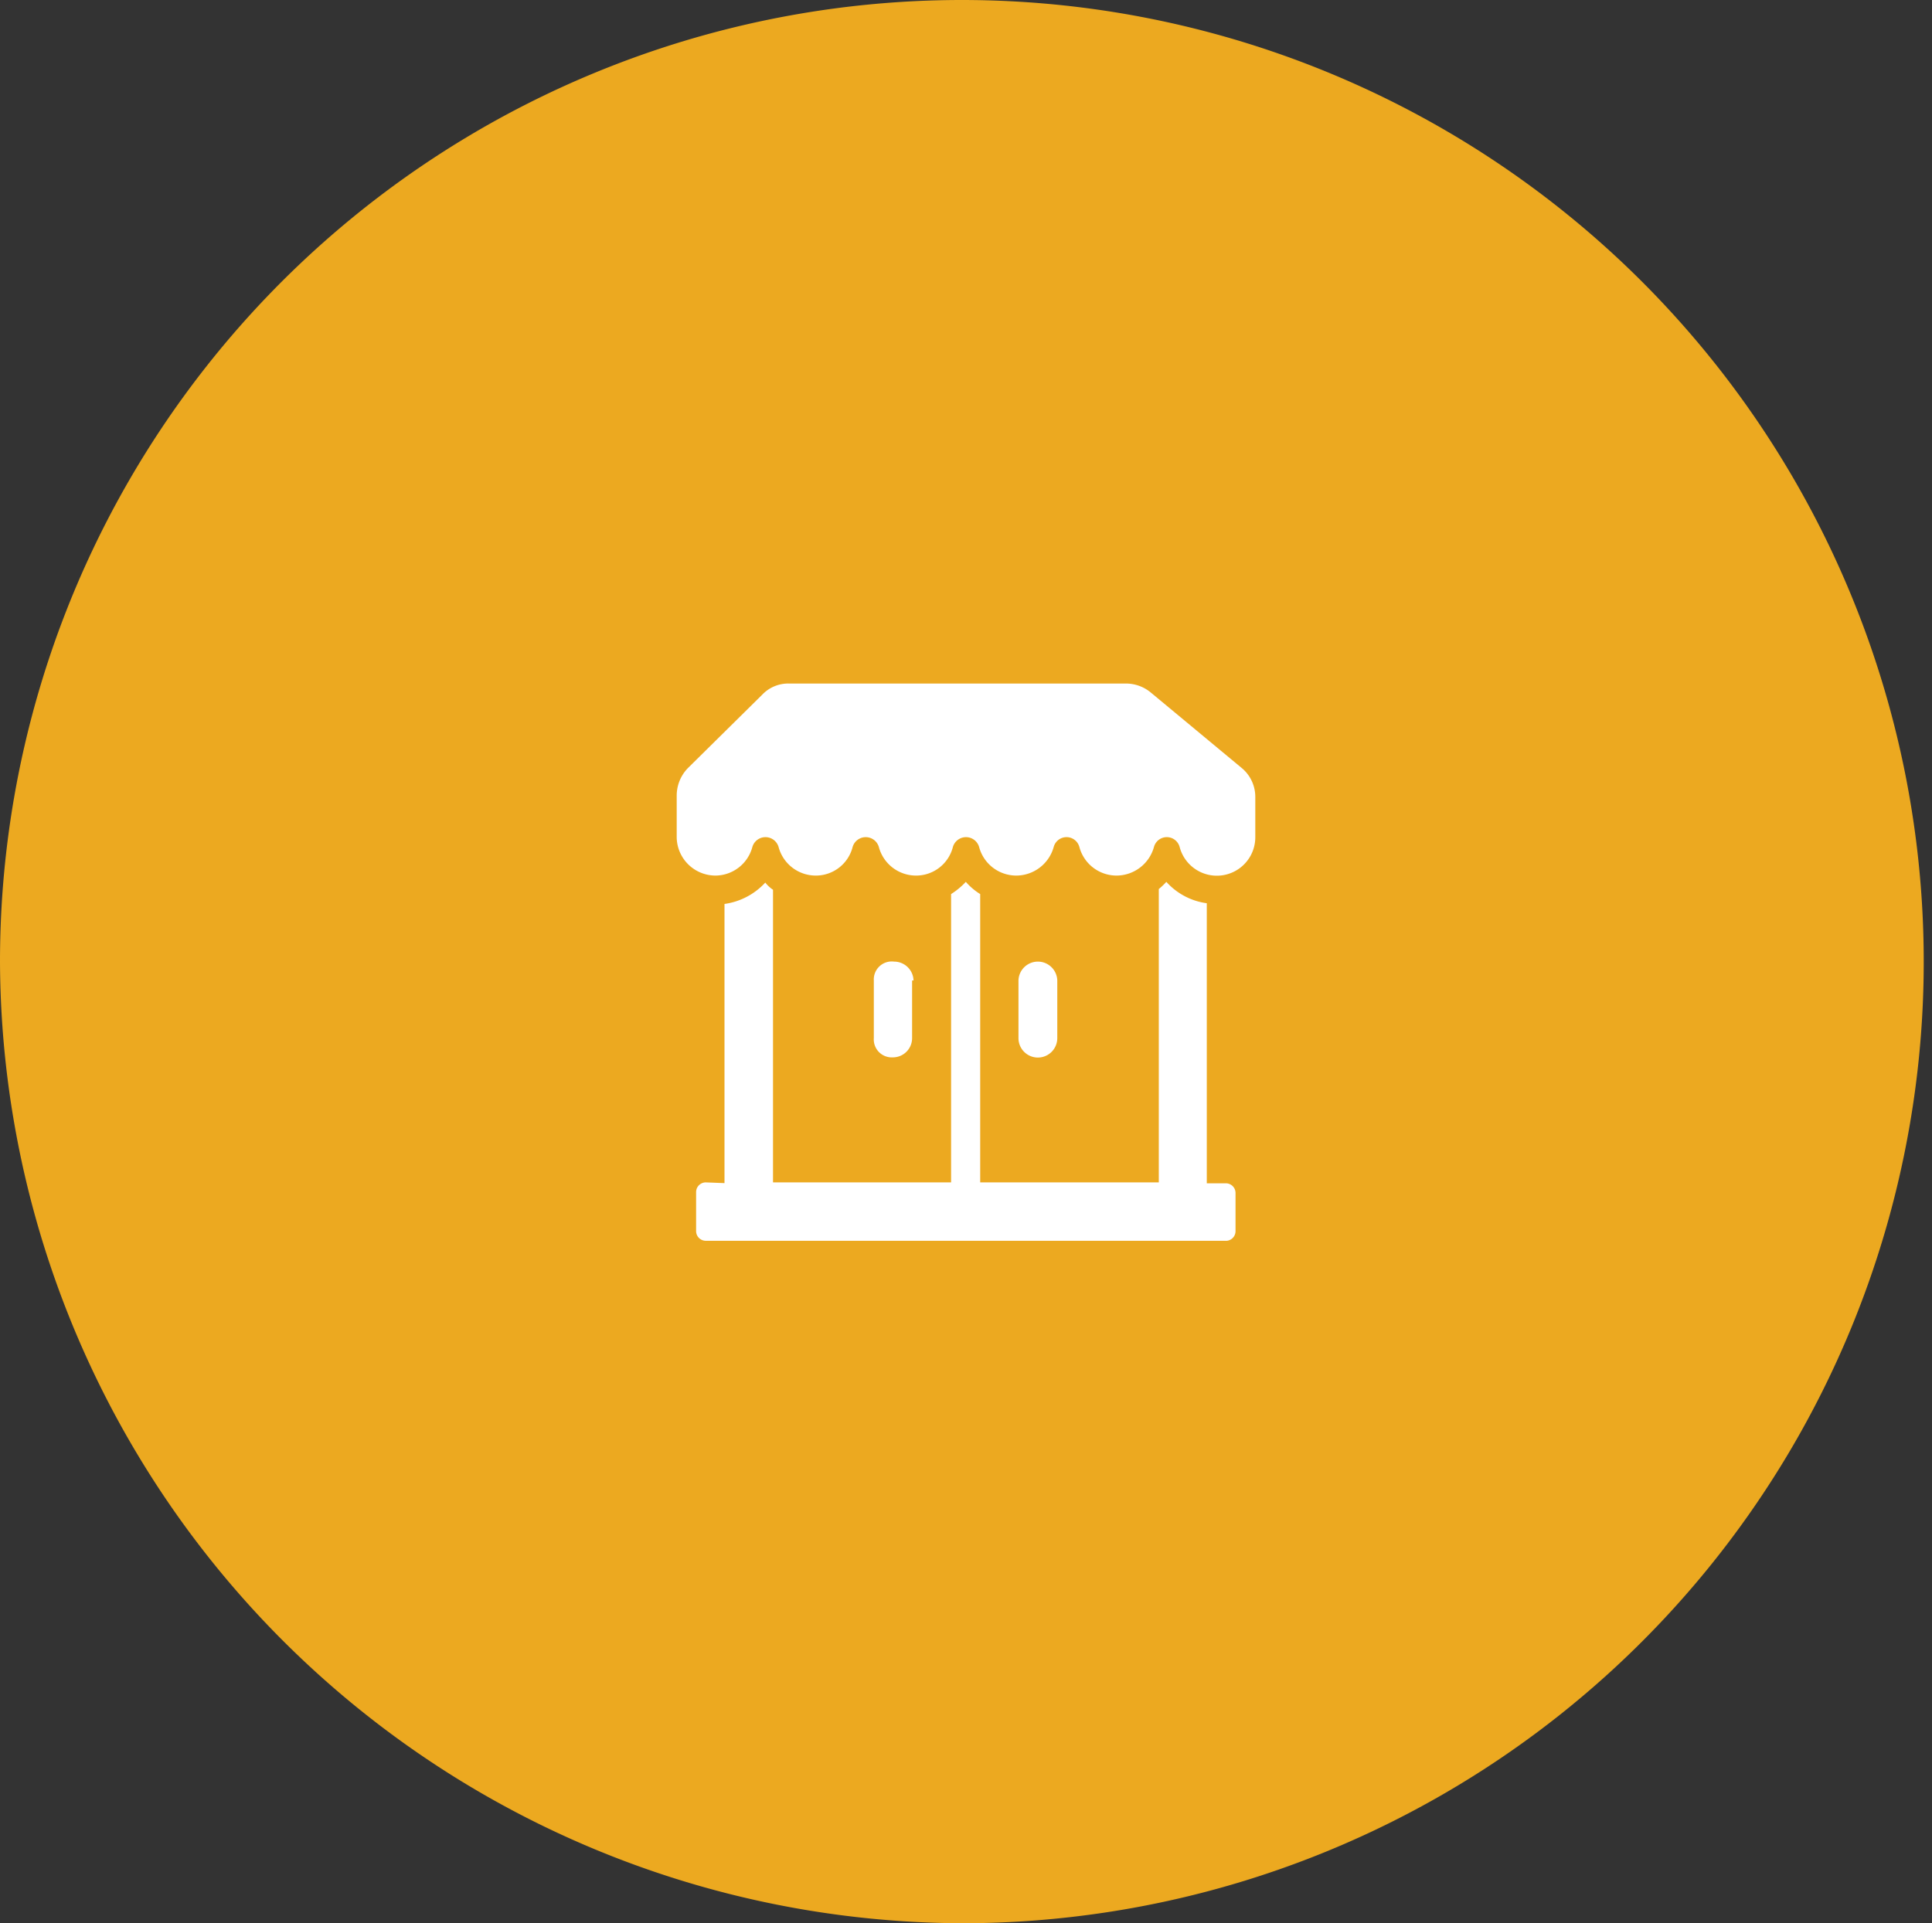
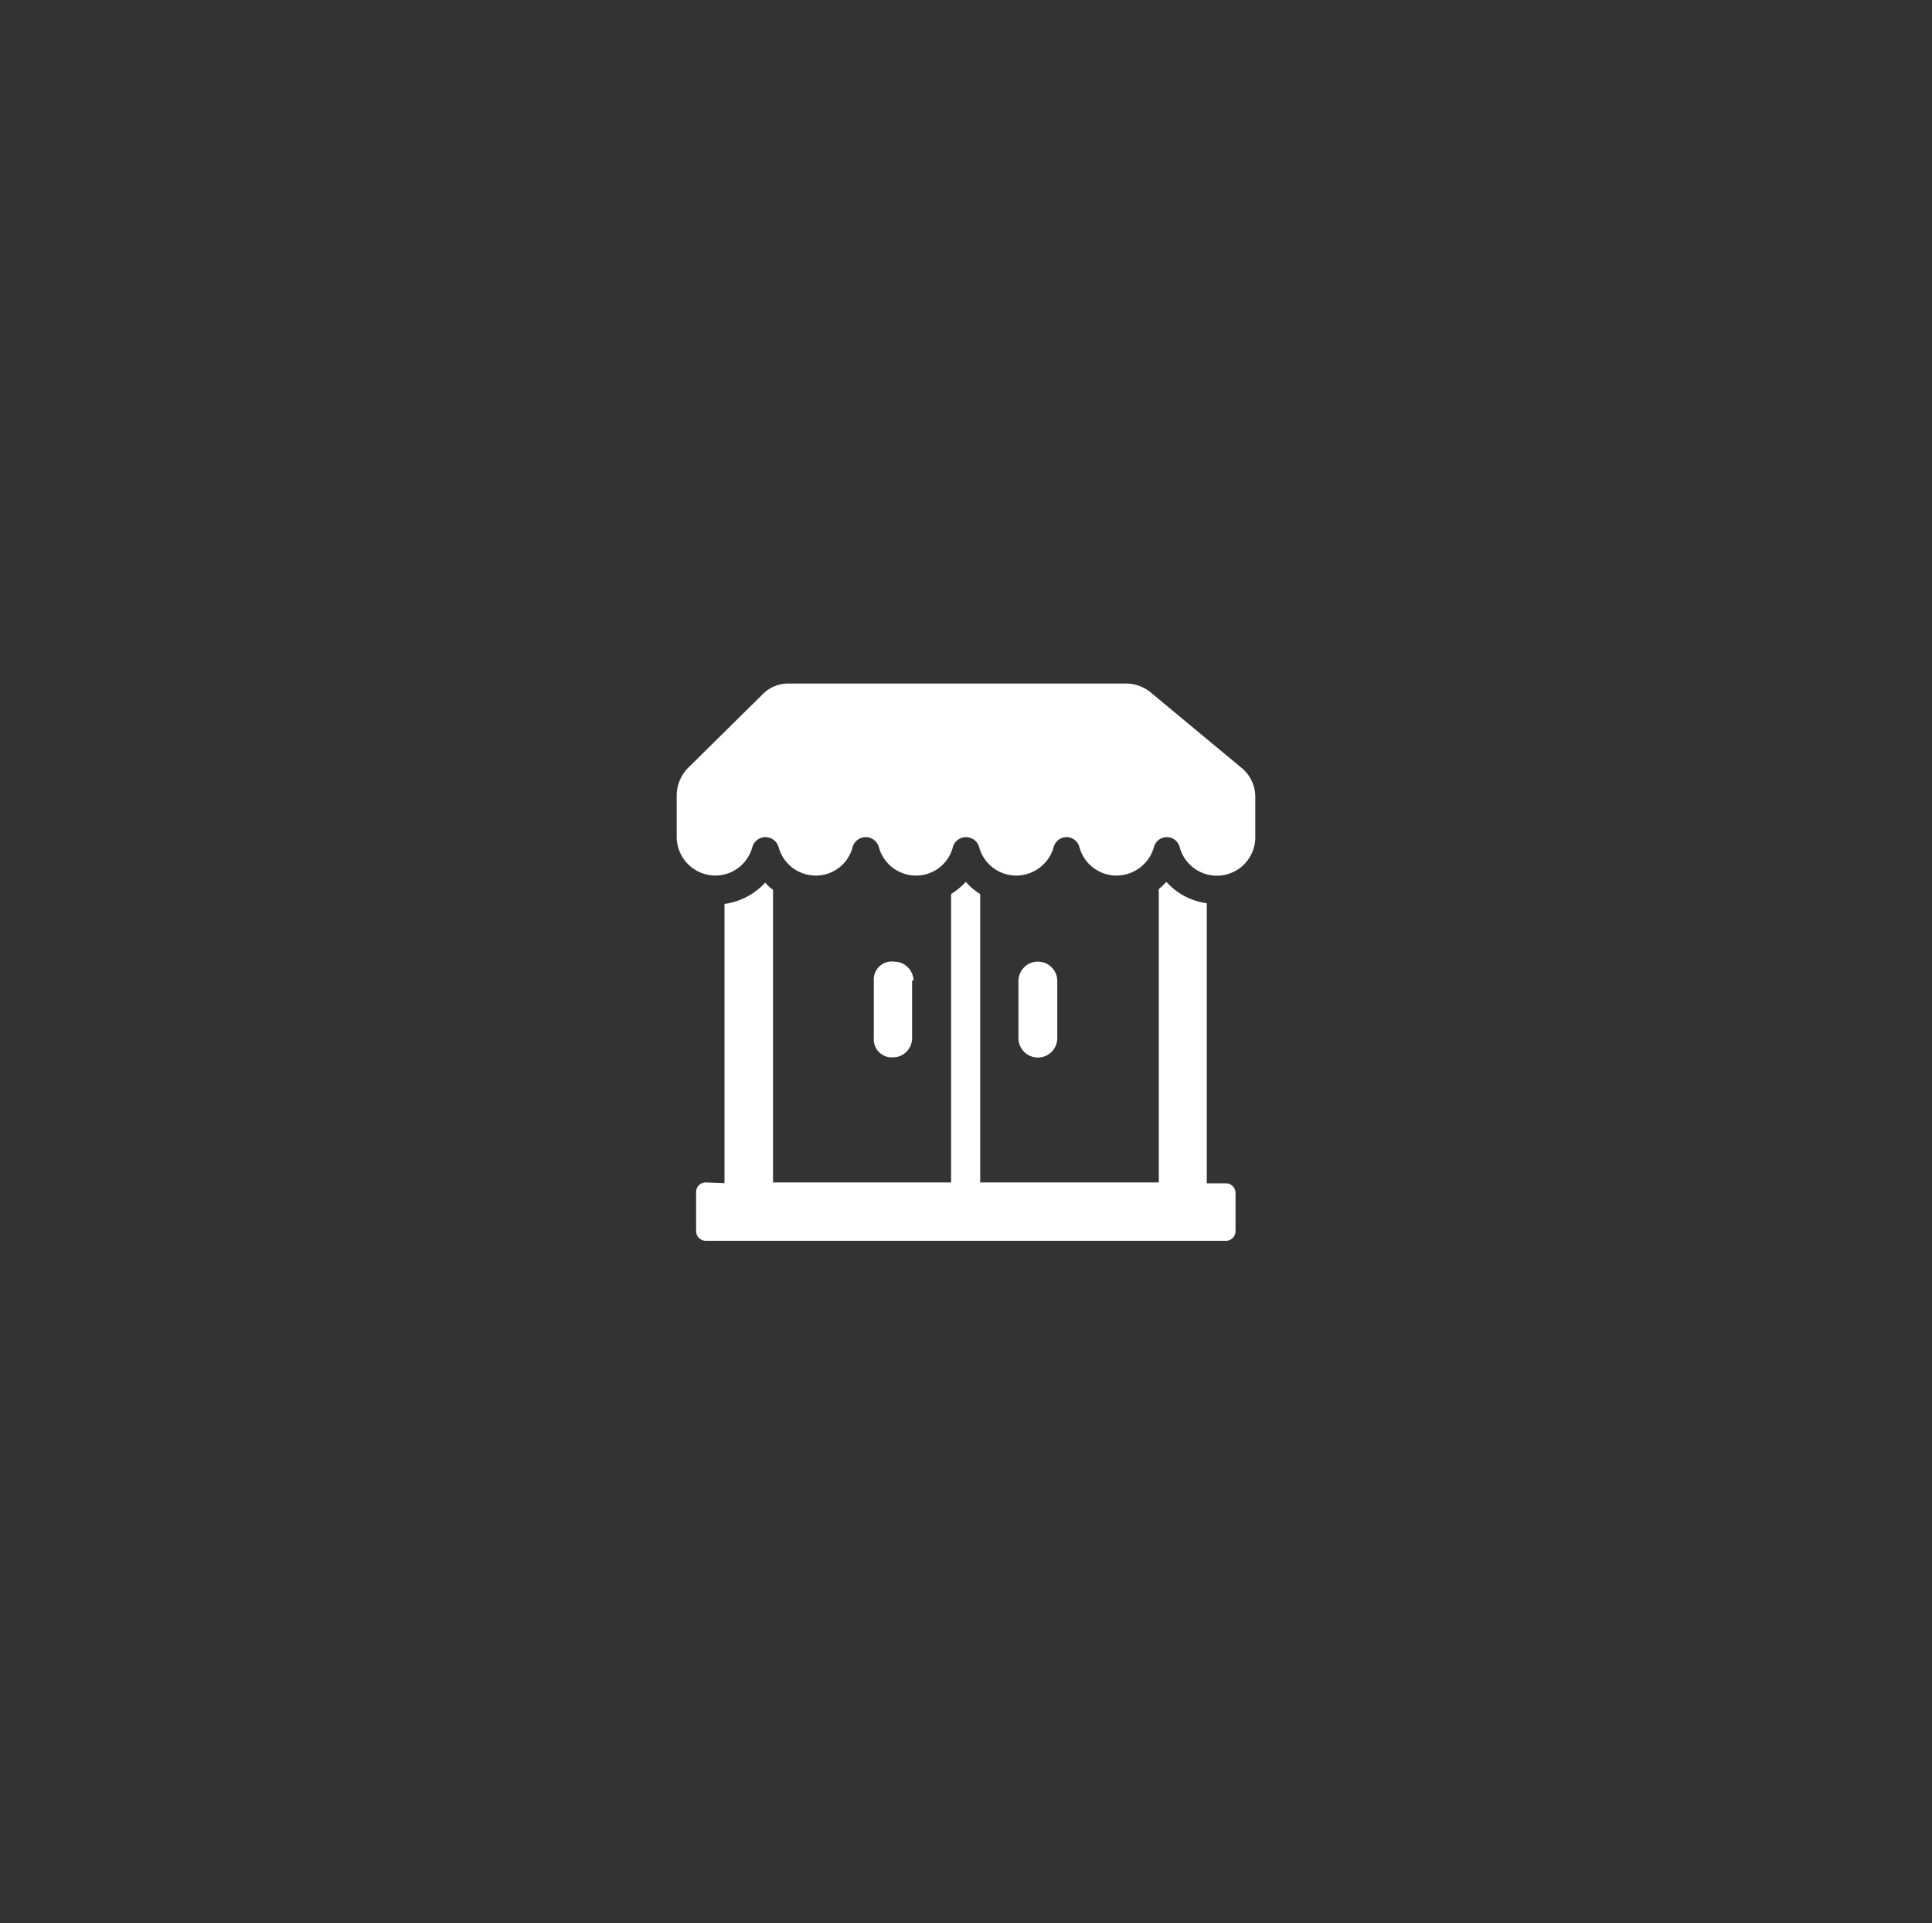
<svg xmlns="http://www.w3.org/2000/svg" id="bd3c25b6-edd8-4eed-95c6-8f26f3d26871" data-name="Layer 1" viewBox="0 0 107.52 107.06">
  <rect x="0" y="0" width="107.52" height="107.06" fill="#333333" stroke="none" />
  <defs>
    <style>.ed92d69d-f50d-49bd-9f07-a1878696706d{fill:#eca920;}.ec357b20-8eea-4220-ac91-06fcaa2ba2b3,.ed92d69d-f50d-49bd-9f07-a1878696706d{fill-rule:evenodd;}.ec357b20-8eea-4220-ac91-06fcaa2ba2b3{fill:#fff;}</style>
  </defs>
  <title>SwingEyewear_OndeEncontrar</title>
-   <path class="ed92d69d-f50d-49bd-9f07-a1878696706d" d="M216,445.53A53.53,53.53,0,1,0,162.24,392,53.73,53.73,0,0,0,216,445.53Z" transform="translate(-162.24 -338.47)" />
-   <path class="ec357b20-8eea-4220-ac91-06fcaa2ba2b3" d="M201.52,404.29a.54.54,0,0,0-.54.54V407a.54.54,0,0,0,.54.54h29A.54.54,0,0,0,231,407v-2.12a.54.54,0,0,0-.54-.54h-1.06V388.75a3.68,3.68,0,0,1-2.25-1.19,3.87,3.87,0,0,1-.42.4v16.33h-9.94V388.24a3.51,3.51,0,0,1-.8-.68,4.12,4.12,0,0,1-.82.68v16.05h-9.91V388a1.83,1.83,0,0,1-.43-.4,3.79,3.79,0,0,1-2.27,1.19v15.54Zm30.58-21.43a2.09,2.09,0,0,0-.77-1.65L226.26,377a2.17,2.17,0,0,0-1.36-.48H206.16a2,2,0,0,0-1.5.62l-4.13,4.08a2.2,2.2,0,0,0-.63,1.53v2.33a2.16,2.16,0,0,0,2.16,2.13,2.14,2.14,0,0,0,2.05-1.59.76.76,0,0,1,1.46,0,2.14,2.14,0,0,0,2.07,1.59,2.11,2.11,0,0,0,2.05-1.59.76.76,0,0,1,1.46,0,2.14,2.14,0,0,0,2.07,1.59,2.11,2.11,0,0,0,2.05-1.59.76.76,0,0,1,1.46,0,2.14,2.14,0,0,0,2.07,1.59,2.17,2.17,0,0,0,2.08-1.59.74.74,0,0,1,1.43,0,2.14,2.14,0,0,0,2.07,1.59,2.17,2.17,0,0,0,2.08-1.59.74.74,0,0,1,1.43,0,2.14,2.14,0,0,0,4.21-.54ZM220,392a1.08,1.08,0,0,0-1.08,1.05v3.21a1.08,1.08,0,0,0,2.16,0v-3.21A1.08,1.08,0,0,0,220,392Zm-7,1.05v3.21a1.07,1.07,0,0,1-1.08,1.07,1,1,0,0,1-1.05-1.07v-3.21A1,1,0,0,1,212,392a1.08,1.08,0,0,1,1.08,1.05Z" transform="translate(-162.24 -338.47)" />
+   <path class="ec357b20-8eea-4220-ac91-06fcaa2ba2b3" d="M201.52,404.29a.54.54,0,0,0-.54.54V407a.54.54,0,0,0,.54.54h29A.54.54,0,0,0,231,407v-2.12a.54.54,0,0,0-.54-.54h-1.06V388.75a3.68,3.68,0,0,1-2.25-1.19,3.87,3.87,0,0,1-.42.4v16.33h-9.94V388.24a3.51,3.51,0,0,1-.8-.68,4.12,4.12,0,0,1-.82.68v16.05h-9.91V388a1.83,1.83,0,0,1-.43-.4,3.79,3.79,0,0,1-2.27,1.19v15.54Zm30.58-21.43a2.09,2.09,0,0,0-.77-1.65L226.26,377a2.17,2.17,0,0,0-1.36-.48H206.16a2,2,0,0,0-1.5.62l-4.13,4.08a2.2,2.2,0,0,0-.63,1.53v2.33a2.16,2.16,0,0,0,2.16,2.13,2.14,2.14,0,0,0,2.05-1.59.76.76,0,0,1,1.46,0,2.14,2.14,0,0,0,2.07,1.59,2.11,2.11,0,0,0,2.05-1.59.76.76,0,0,1,1.46,0,2.14,2.14,0,0,0,2.07,1.59,2.11,2.11,0,0,0,2.05-1.59.76.76,0,0,1,1.46,0,2.14,2.14,0,0,0,2.07,1.59,2.17,2.17,0,0,0,2.08-1.59.74.74,0,0,1,1.43,0,2.14,2.14,0,0,0,2.07,1.59,2.17,2.17,0,0,0,2.08-1.59.74.74,0,0,1,1.43,0,2.14,2.14,0,0,0,4.21-.54ZM220,392a1.08,1.08,0,0,0-1.08,1.05v3.21a1.08,1.08,0,0,0,2.16,0v-3.21A1.08,1.08,0,0,0,220,392Zm-7,1.05v3.21a1.07,1.07,0,0,1-1.08,1.07,1,1,0,0,1-1.05-1.07v-3.21A1,1,0,0,1,212,392a1.08,1.08,0,0,1,1.08,1.05" transform="translate(-162.24 -338.47)" />
</svg>